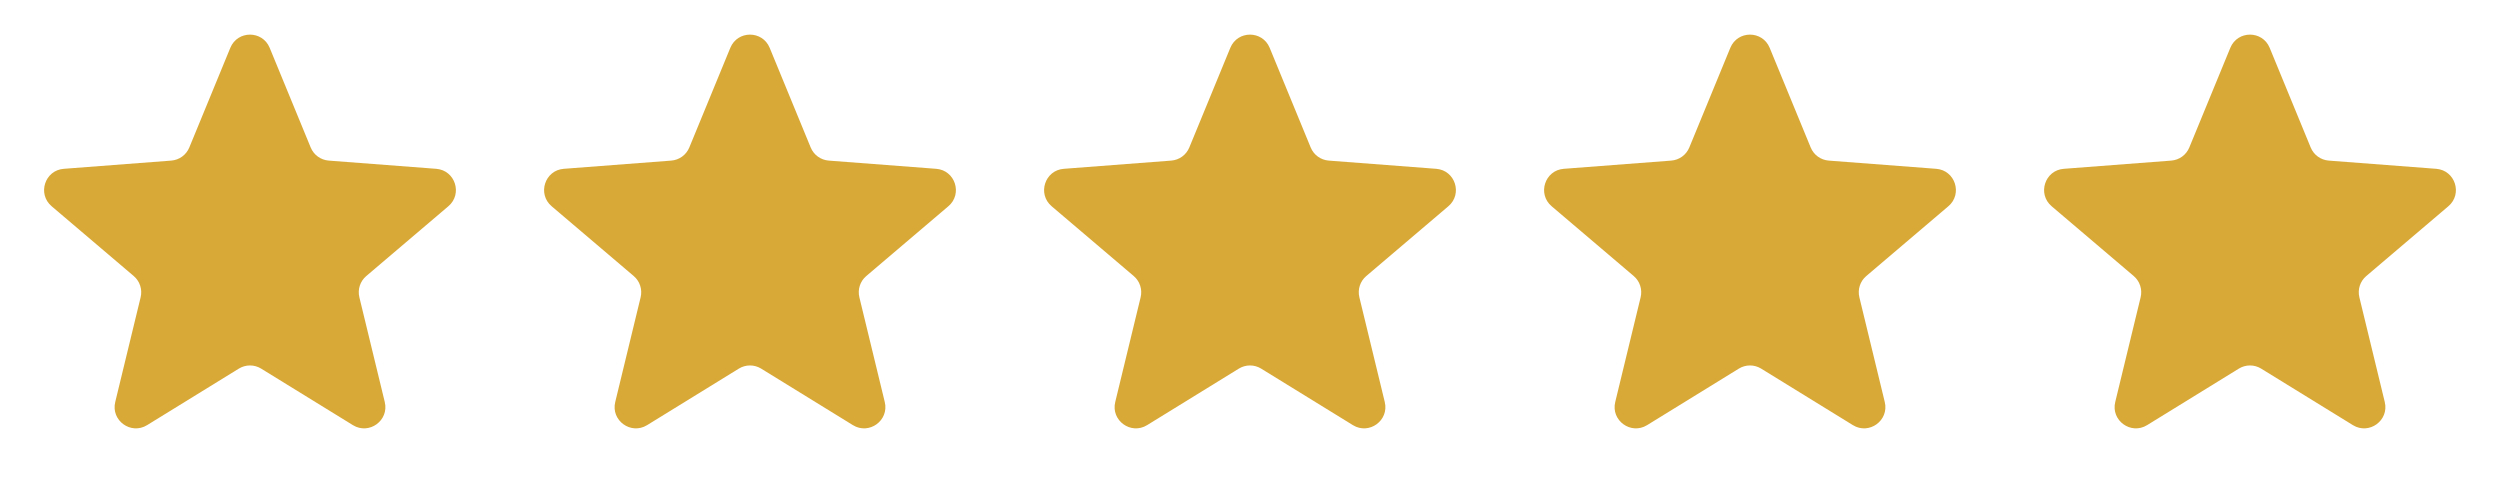
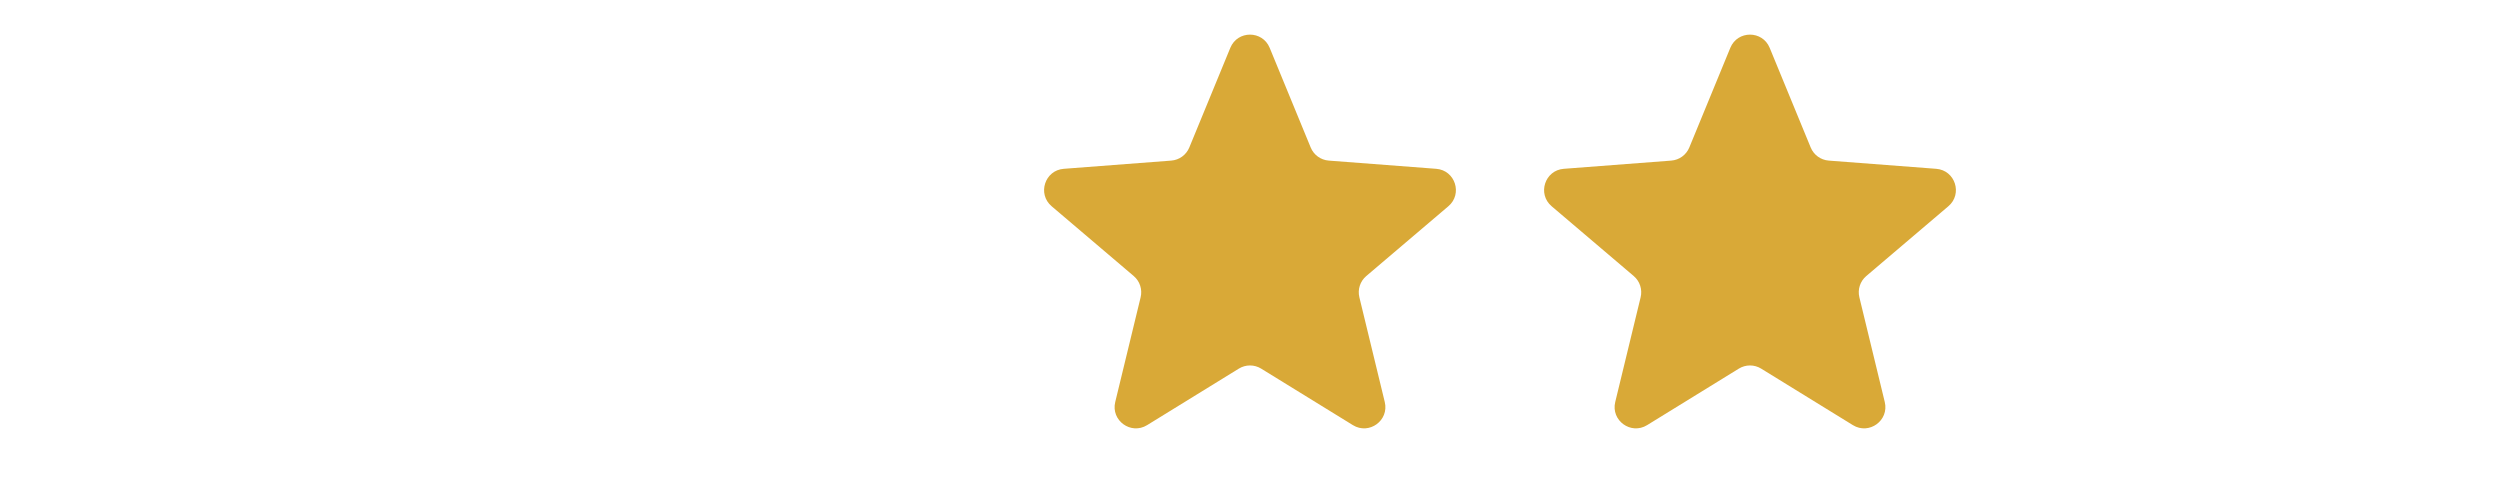
<svg xmlns="http://www.w3.org/2000/svg" width="130" height="26" viewBox="0 0 130 26" fill="none">
-   <path d="M11.977 2.486C12.353 1.572 13.647 1.572 14.023 2.486L16.156 7.669C16.315 8.055 16.678 8.319 17.095 8.351L22.683 8.778C23.669 8.853 24.069 10.084 23.316 10.724L19.046 14.354C18.727 14.625 18.589 15.052 18.687 15.458L20.008 20.905C20.241 21.865 19.194 22.626 18.352 22.108L13.58 19.168C13.224 18.949 12.776 18.949 12.42 19.168L7.648 22.108C6.806 22.626 5.759 21.865 5.992 20.905L7.313 15.458C7.411 15.052 7.273 14.625 6.954 14.354L2.684 10.724C1.931 10.084 2.331 8.853 3.317 8.778L8.905 8.351C9.322 8.319 9.685 8.055 9.844 7.669L11.977 2.486Z" fill="#D9A937" />
-   <path d="M37.977 2.486C38.353 1.572 39.647 1.572 40.023 2.486L42.156 7.669C42.315 8.055 42.678 8.319 43.095 8.351L48.683 8.778C49.669 8.853 50.069 10.084 49.316 10.724L45.046 14.354C44.727 14.625 44.589 15.052 44.687 15.458L46.008 20.905C46.241 21.865 45.194 22.626 44.352 22.108L39.58 19.168C39.224 18.949 38.776 18.949 38.42 19.168L33.648 22.108C32.806 22.626 31.759 21.865 31.992 20.905L33.313 15.458C33.411 15.052 33.273 14.625 32.954 14.354L28.684 10.724C27.931 10.084 28.331 8.853 29.317 8.778L34.905 8.351C35.322 8.319 35.685 8.055 35.844 7.669L37.977 2.486Z" fill="#D9A937" />
  <path d="M63.977 2.486C64.353 1.572 65.647 1.572 66.023 2.486L68.156 7.669C68.315 8.055 68.678 8.319 69.095 8.351L74.683 8.778C75.669 8.853 76.069 10.084 75.316 10.724L71.046 14.354C70.727 14.625 70.589 15.052 70.687 15.458L72.008 20.905C72.241 21.865 71.194 22.626 70.352 22.108L65.58 19.168C65.224 18.949 64.776 18.949 64.42 19.168L59.648 22.108C58.806 22.626 57.759 21.865 57.992 20.905L59.313 15.458C59.411 15.052 59.273 14.625 58.954 14.354L54.684 10.724C53.931 10.084 54.331 8.853 55.317 8.778L60.905 8.351C61.322 8.319 61.685 8.055 61.844 7.669L63.977 2.486Z" fill="#D9A937" />
  <path d="M89.977 2.486C90.353 1.572 91.647 1.572 92.023 2.486L94.156 7.669C94.315 8.055 94.678 8.319 95.095 8.351L100.683 8.778C101.669 8.853 102.069 10.084 101.316 10.724L97.046 14.354C96.727 14.625 96.589 15.052 96.687 15.458L98.008 20.905C98.241 21.865 97.194 22.626 96.352 22.108L91.58 19.168C91.224 18.949 90.776 18.949 90.42 19.168L85.648 22.108C84.806 22.626 83.759 21.865 83.992 20.905L85.313 15.458C85.411 15.052 85.273 14.625 84.954 14.354L80.684 10.724C79.931 10.084 80.331 8.853 81.317 8.778L86.905 8.351C87.322 8.319 87.685 8.055 87.844 7.669L89.977 2.486Z" fill="#D9A937" />
-   <path d="M115.977 2.486C116.353 1.572 117.647 1.572 118.023 2.486L120.156 7.669C120.315 8.055 120.678 8.319 121.095 8.351L126.683 8.778C127.669 8.853 128.069 10.084 127.316 10.724L123.046 14.354C122.727 14.625 122.589 15.052 122.687 15.458L124.008 20.905C124.241 21.865 123.194 22.626 122.352 22.108L117.58 19.168C117.224 18.949 116.776 18.949 116.42 19.168L111.648 22.108C110.806 22.626 109.759 21.865 109.992 20.905L111.313 15.458C111.411 15.052 111.273 14.625 110.954 14.354L106.684 10.724C105.931 10.084 106.331 8.853 107.317 8.778L112.905 8.351C113.322 8.319 113.685 8.055 113.844 7.669L115.977 2.486Z" fill="#D9A937" />
</svg>